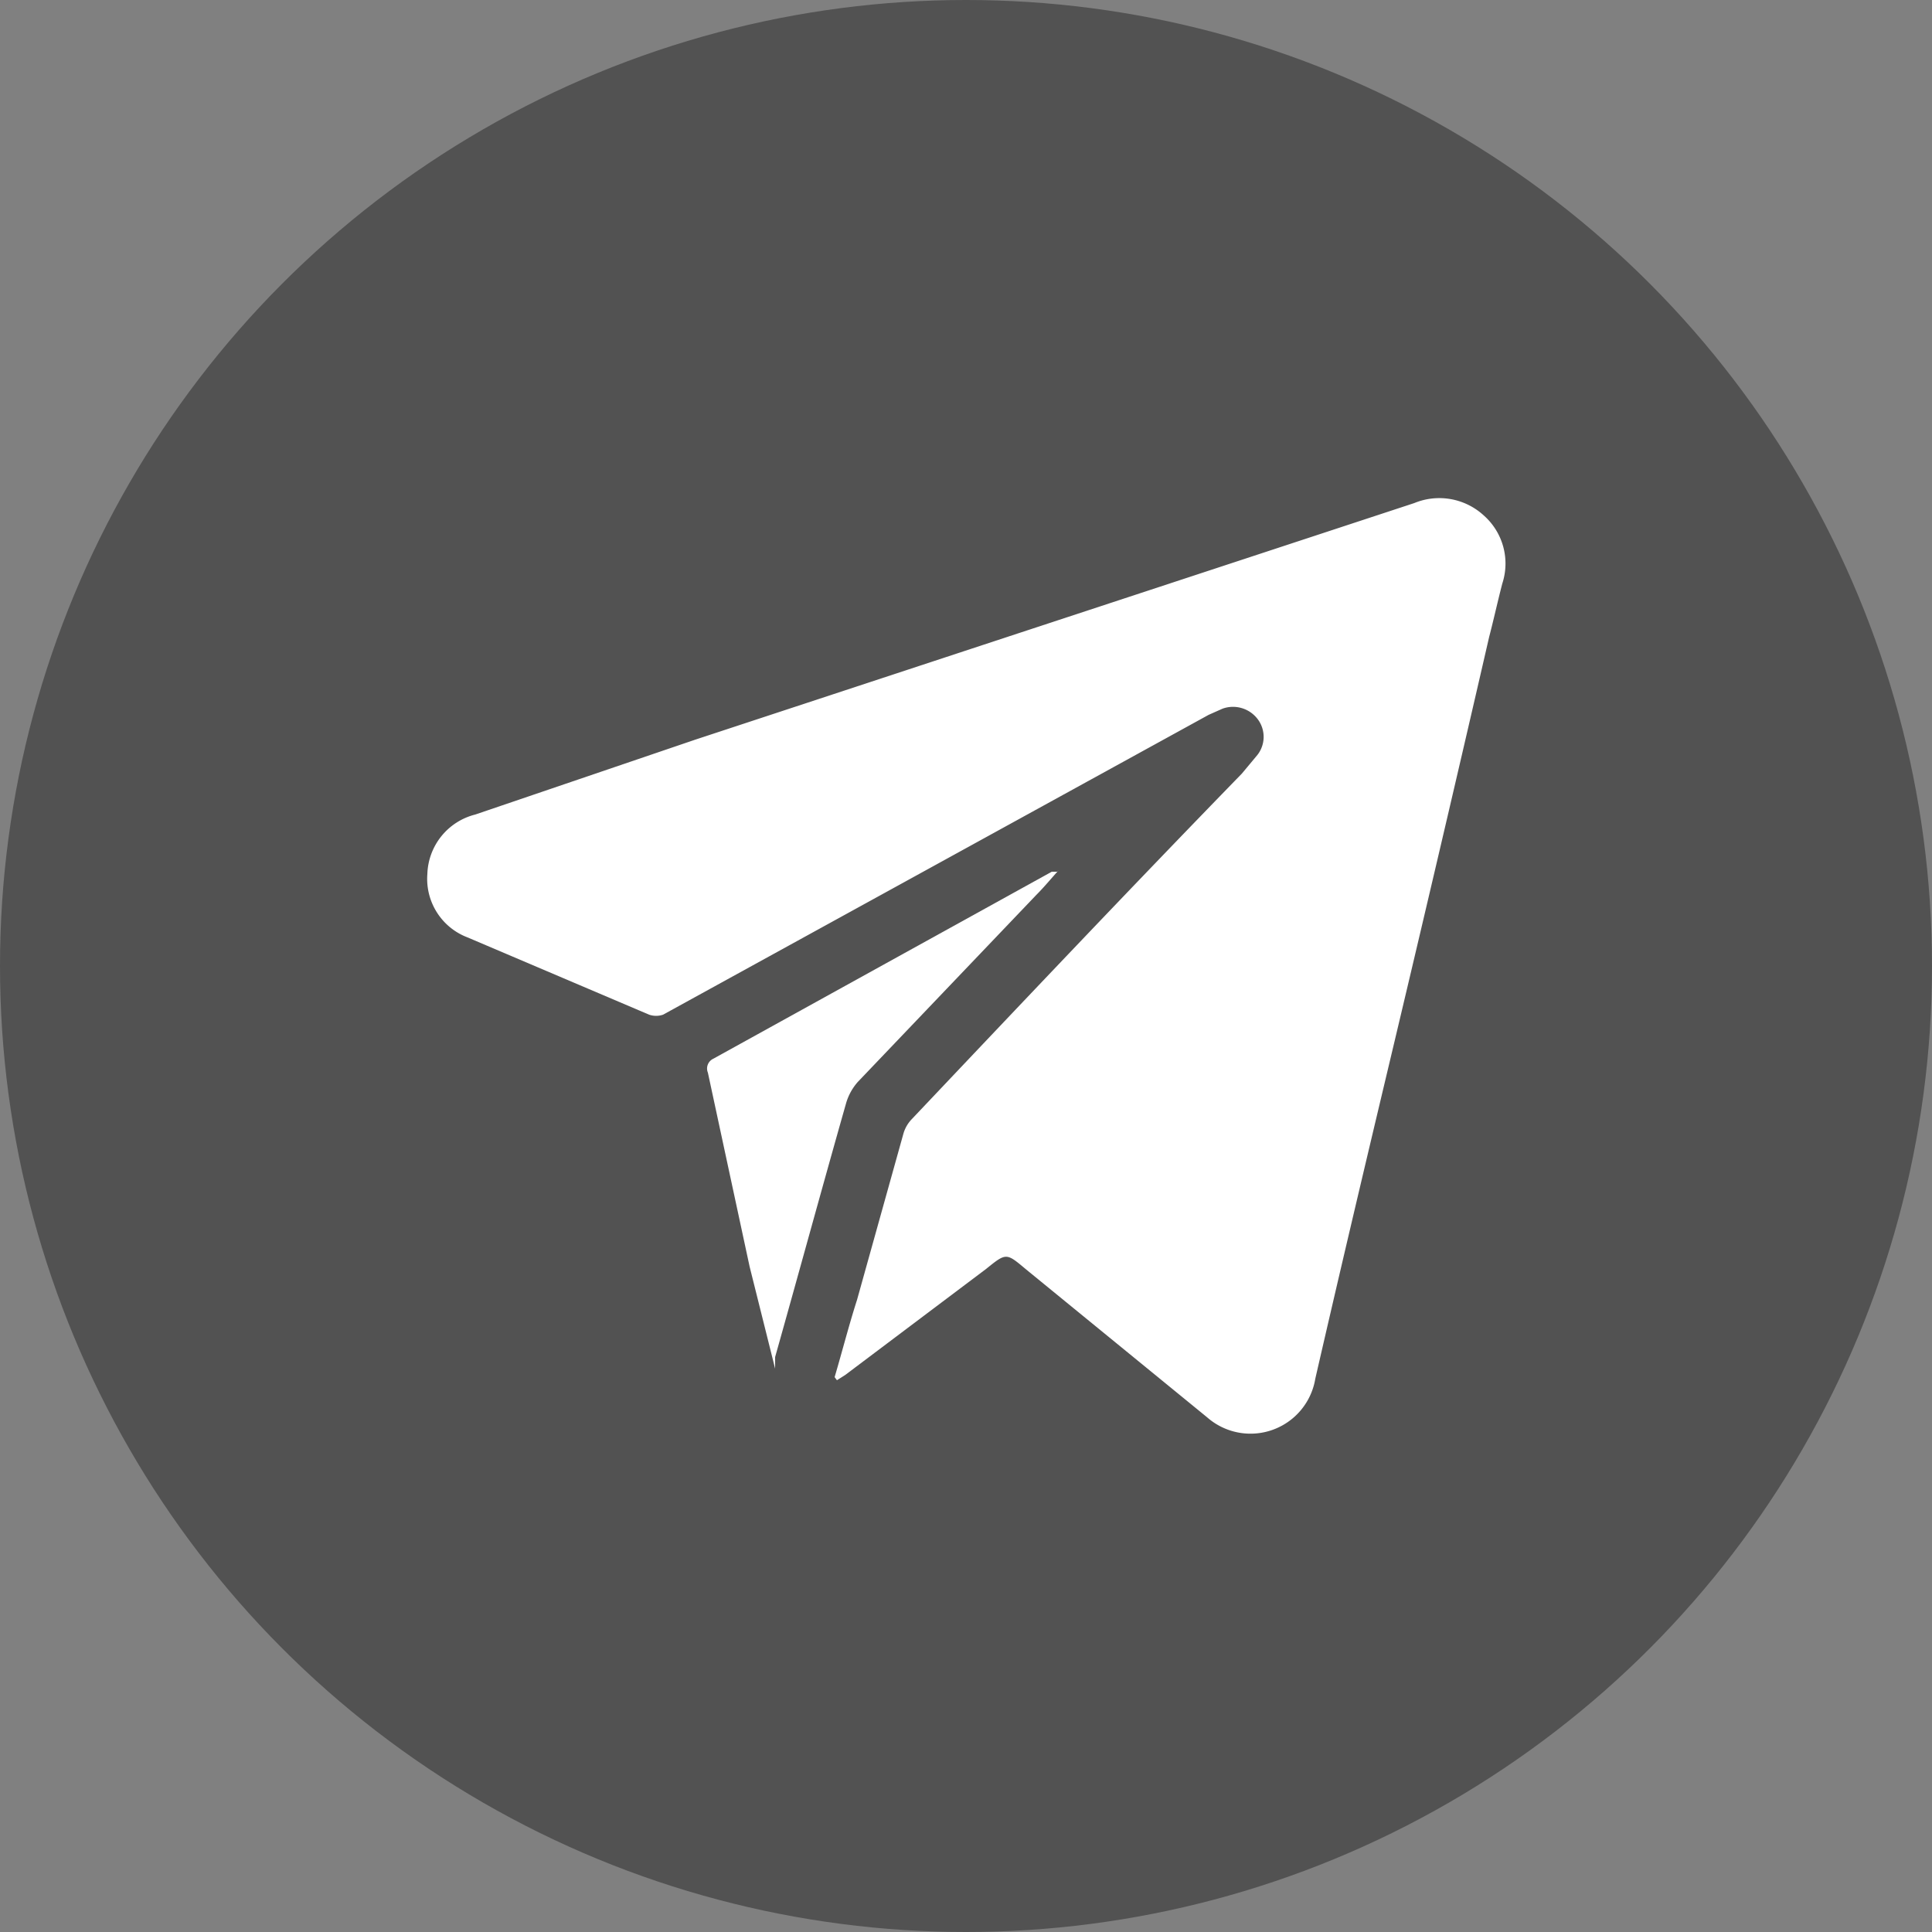
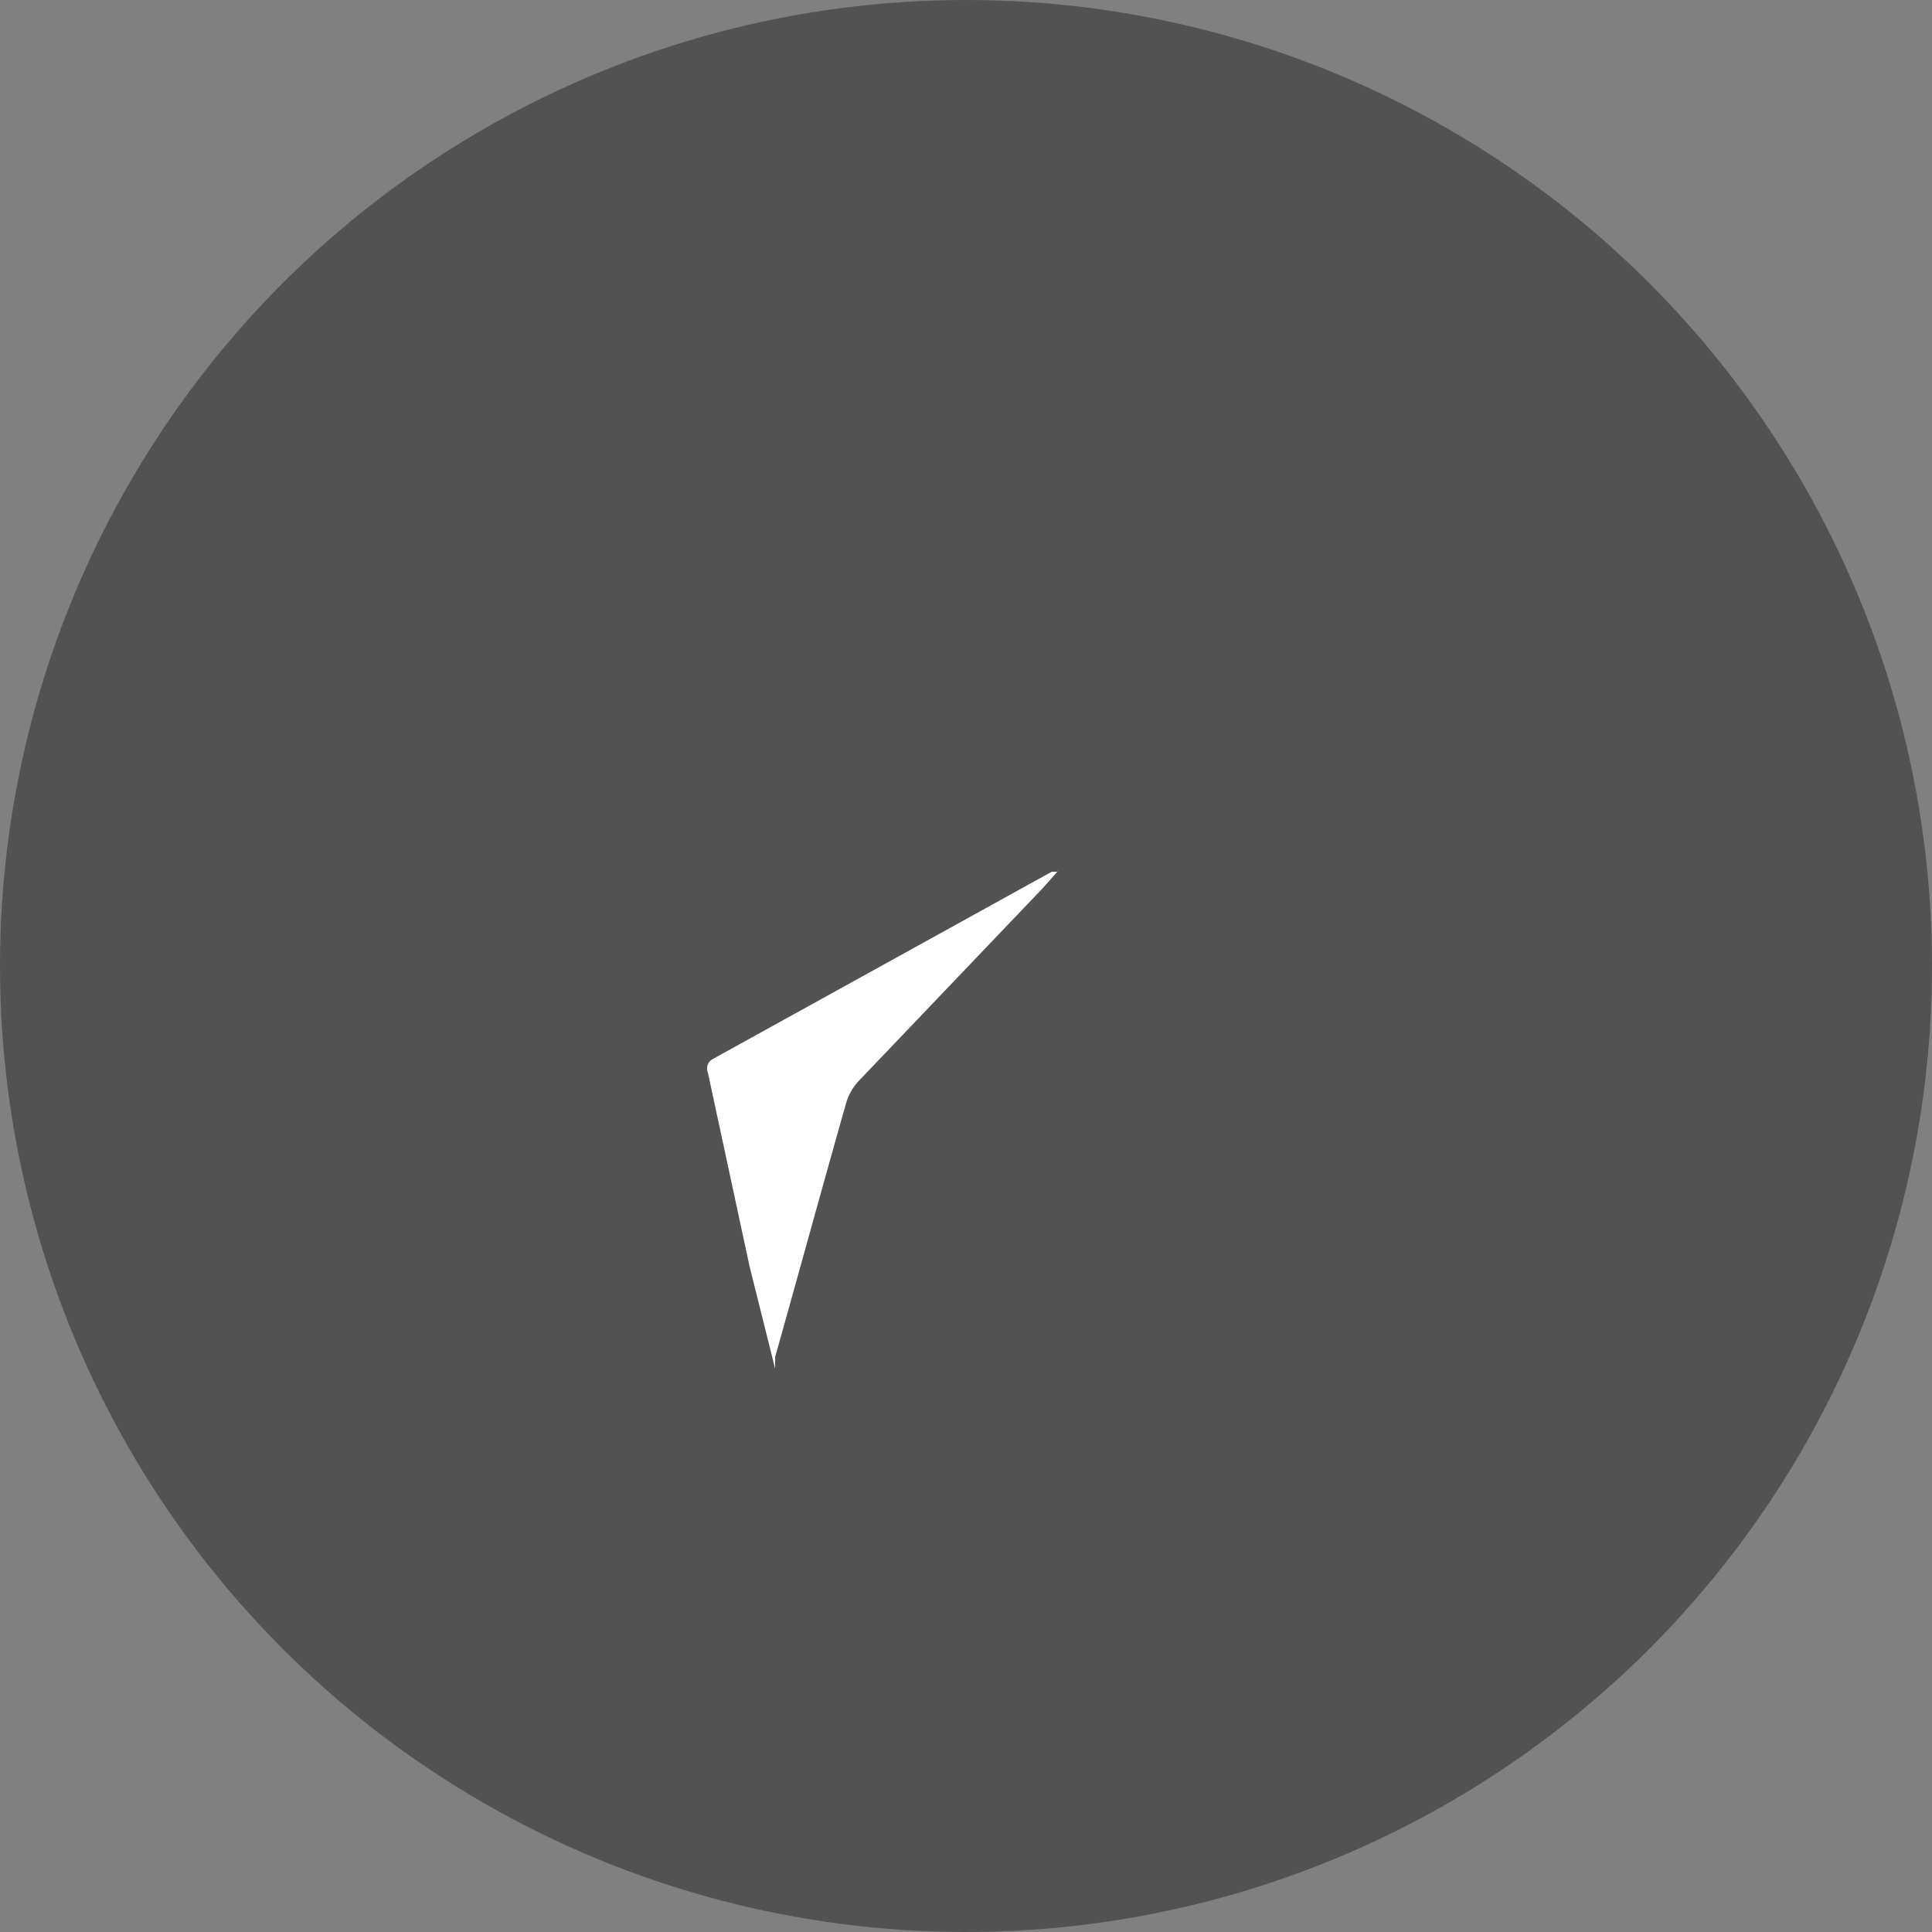
<svg xmlns="http://www.w3.org/2000/svg" viewBox="0 0 25 25">
  <rect x="0" y="0" width="25" height="25" fill="#808080" stroke="none" />
  <defs>
    <style>.cls-1{fill:#525252;}.cls-2{fill:#fff;}</style>
  </defs>
  <g id="Layer_2" data-name="Layer 2">
    <g id="Layer_1-2" data-name="Layer 1">
      <circle class="cls-1" cx="12.5" cy="12.5" r="12.5" />
-       <path class="cls-2" d="M10.8,17.82c.1-.34.19-.69.29-1l.6-2.15a.45.45,0,0,1,.11-.19c1.42-1.5,2.84-3,4.27-4.47l.2-.24a.38.38,0,0,0,0-.47.4.4,0,0,0-.45-.13l-.18.08L9.89,12.41l-1.31.72a.28.28,0,0,1-.18,0l-2.35-1a.81.81,0,0,1-.52-.82.82.82,0,0,1,.62-.77L9,9.57l4.07-1.34L18.3,6.51a.85.85,0,0,1,.9.16.83.83,0,0,1,.24.88c-.06.23-.11.46-.17.69-.46,2-.93,4-1.39,5.93-.29,1.22-.58,2.45-.86,3.67a.85.85,0,0,1-1.4.5l-2.35-1.92c-.25-.21-.25-.21-.51,0l-1.82,1.37-.11.07Z" />
      <path class="cls-2" d="M13.7,11.26c-.1.11-.19.22-.29.32L11.1,14a.72.72,0,0,0-.15.27c-.31,1.09-.61,2.19-.92,3.29,0,0,0,.07,0,.15L9.7,16.39l-.54-2.51a.14.14,0,0,1,.07-.18l4.38-2.42.07,0Z" />
    </g>
  </g>
</svg>